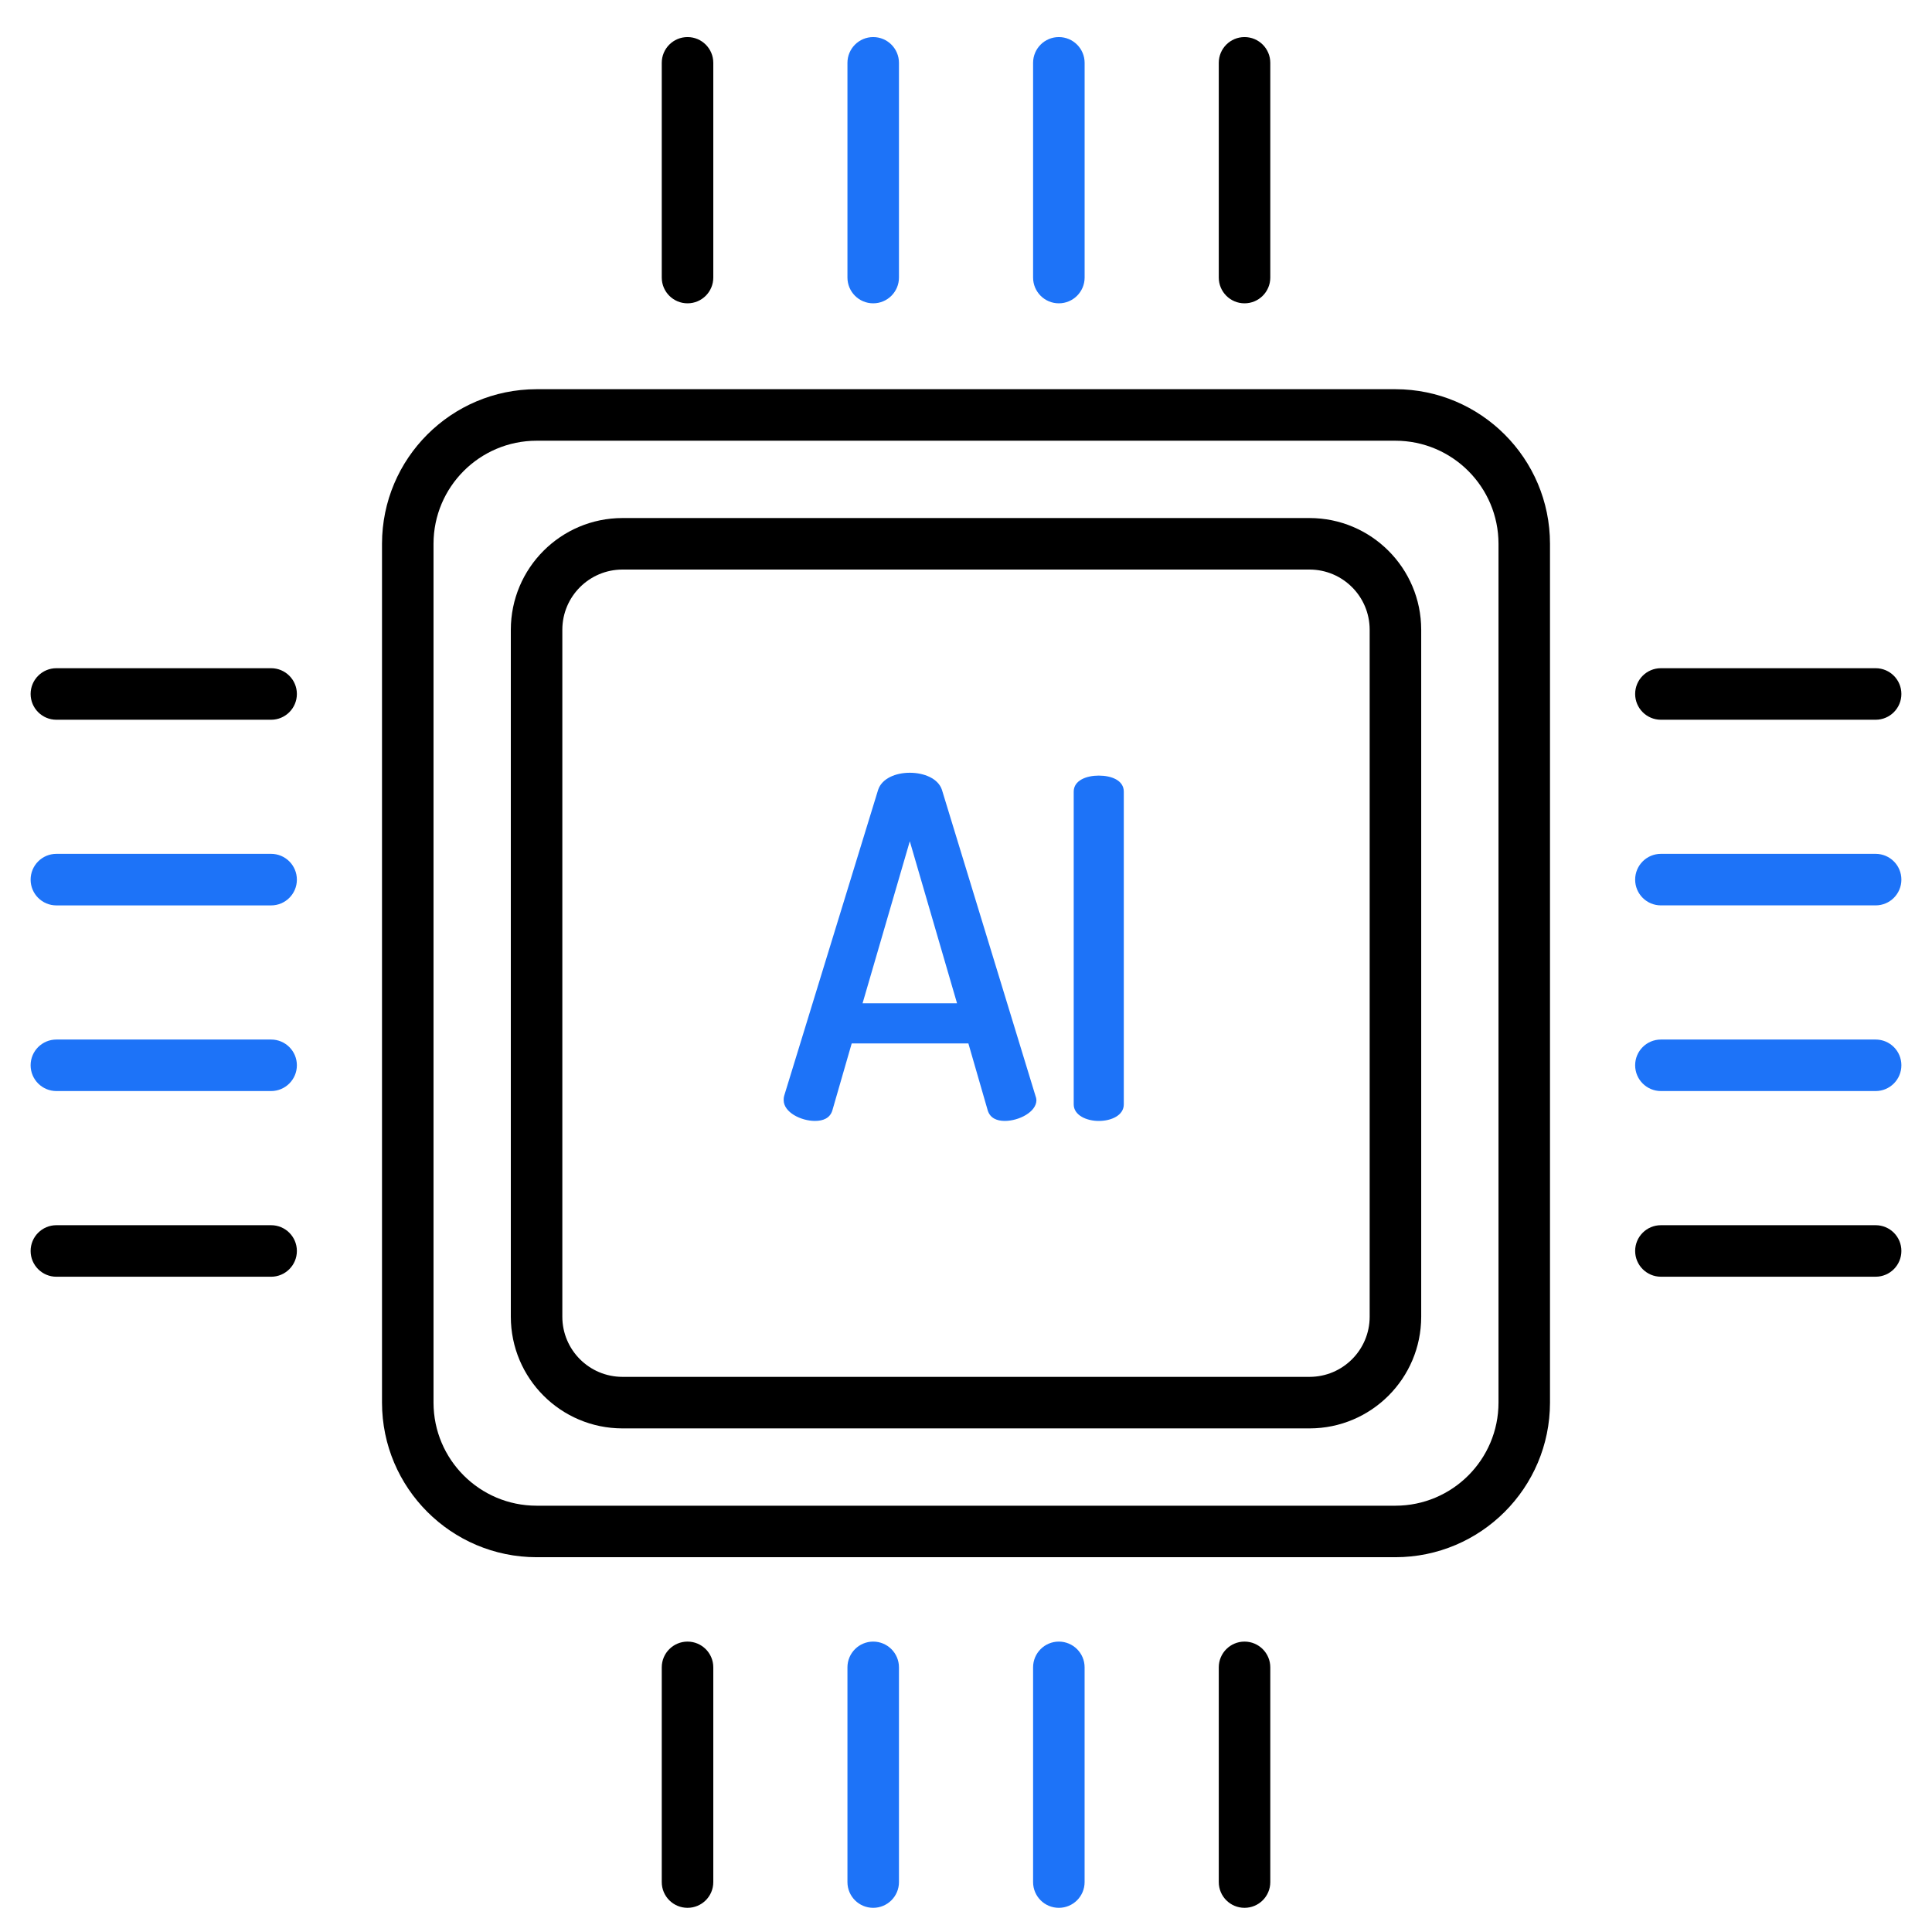
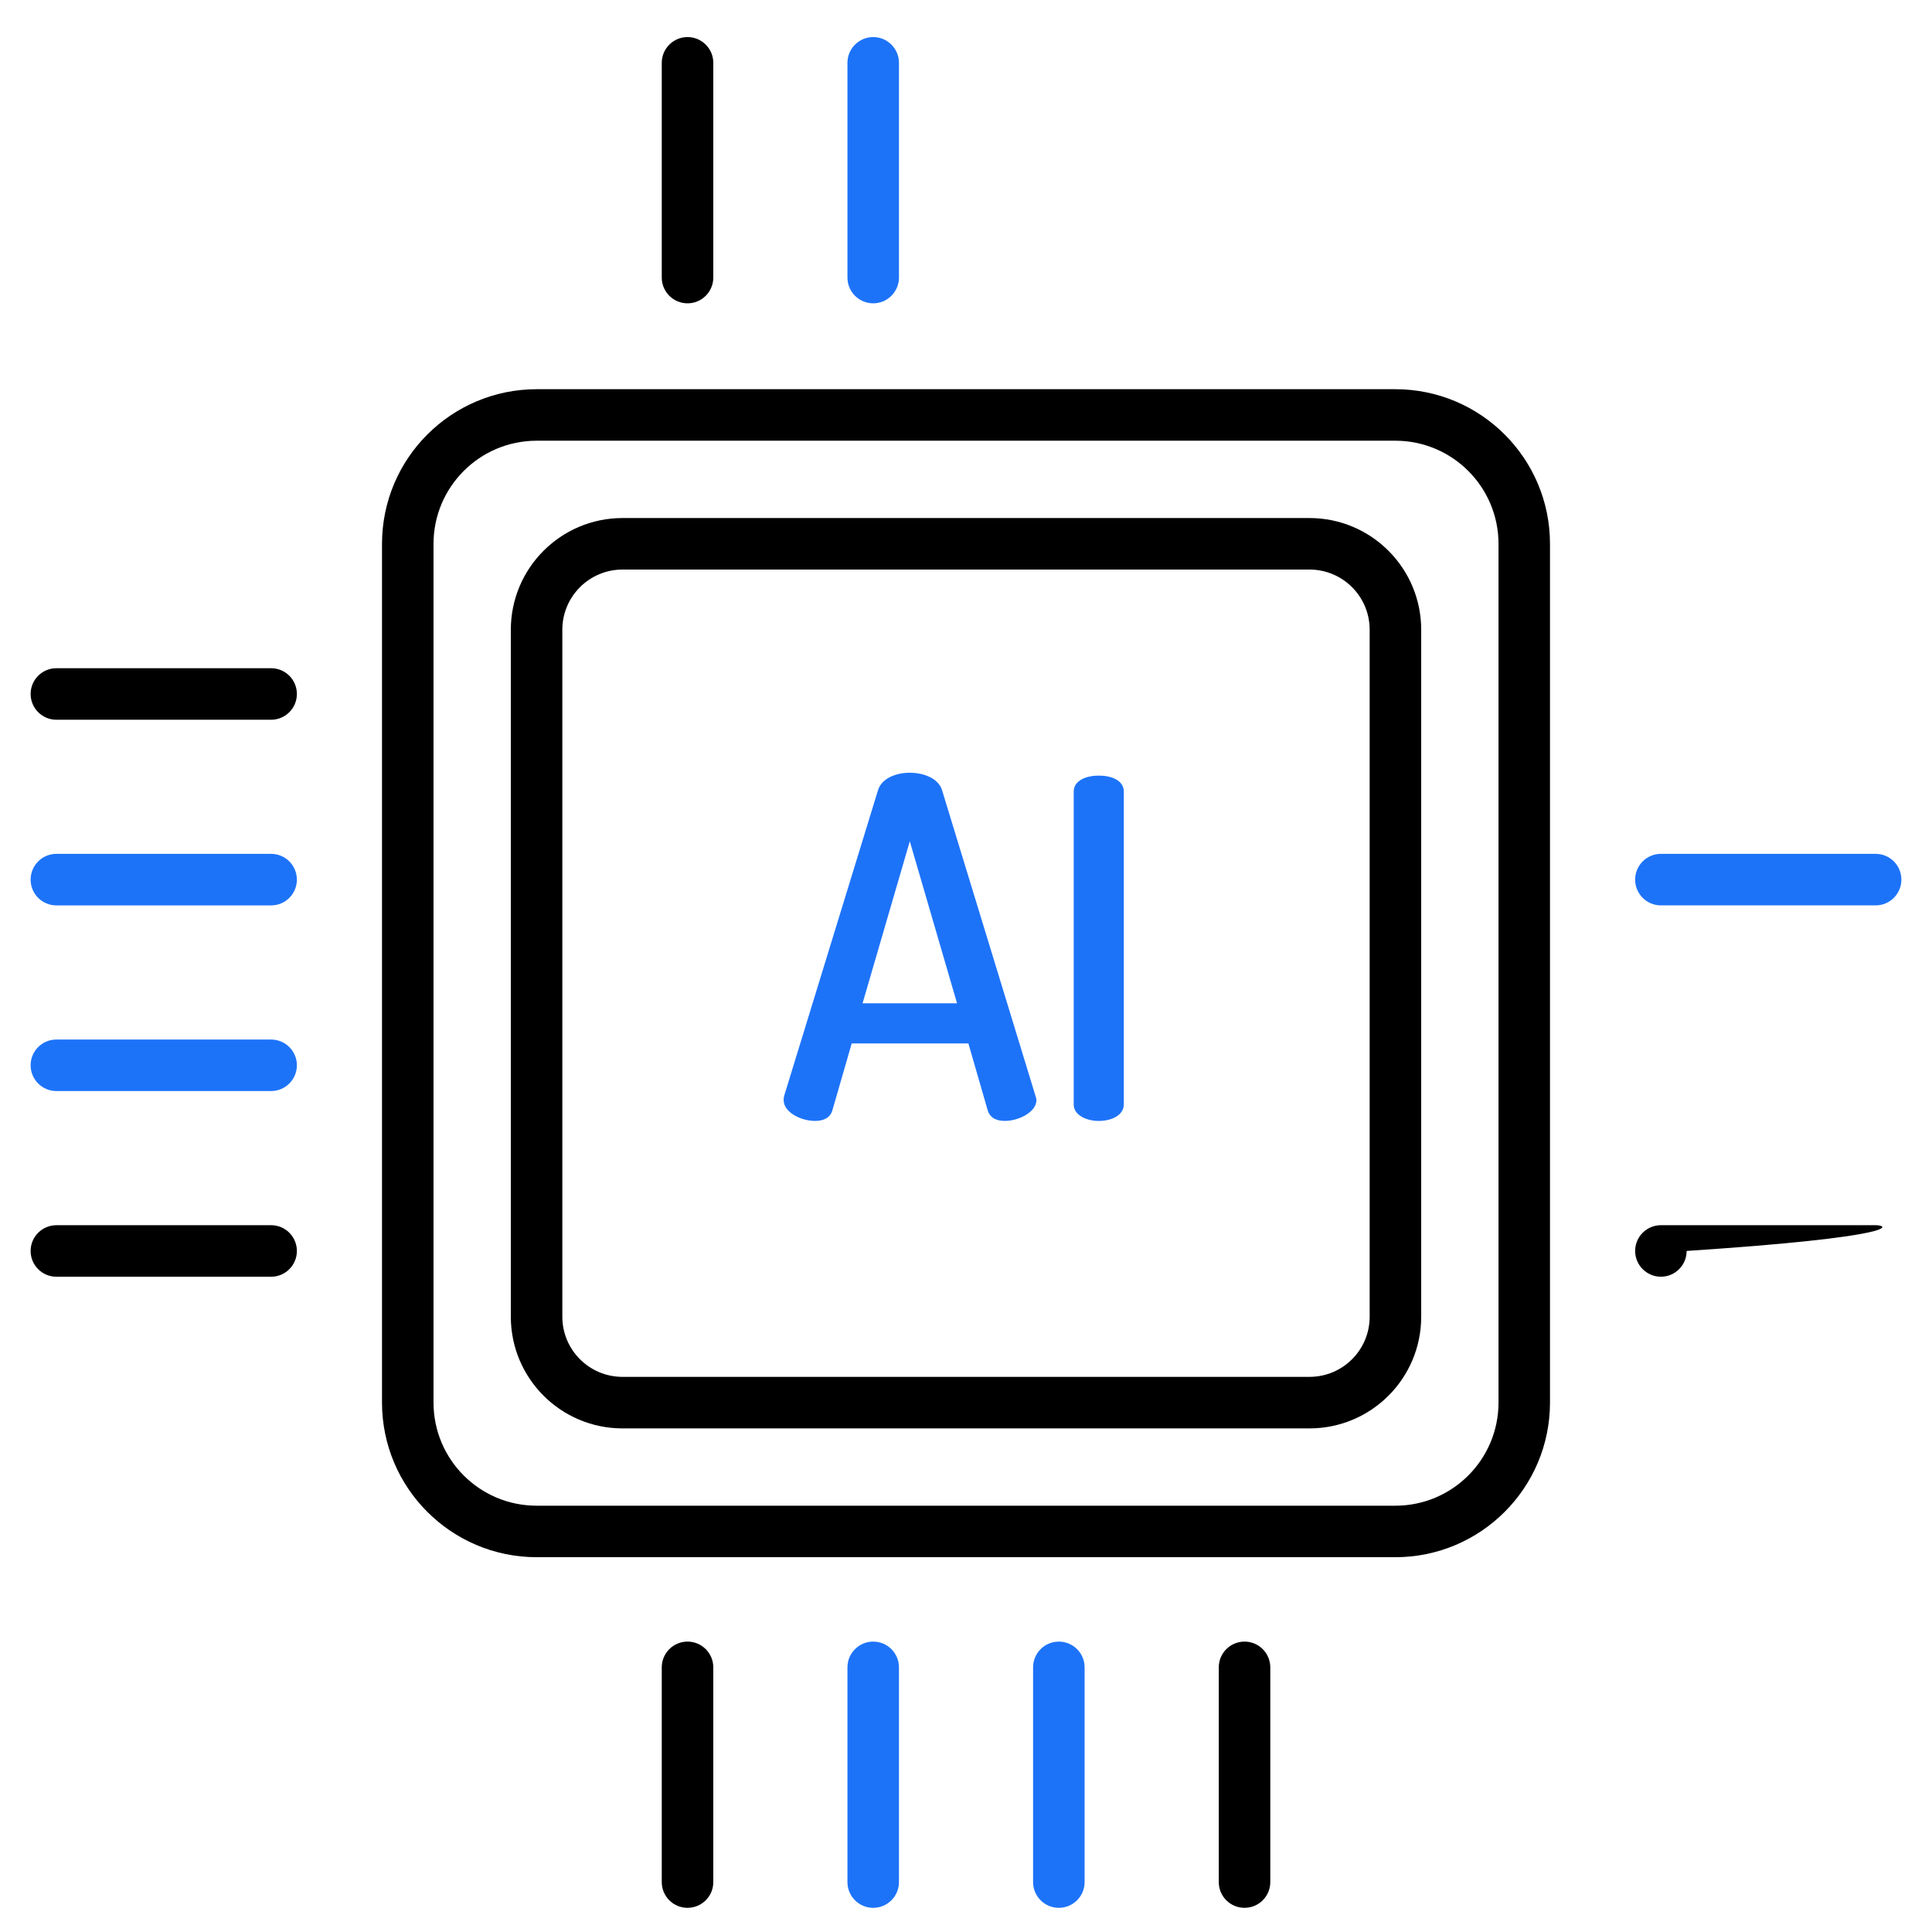
<svg xmlns="http://www.w3.org/2000/svg" version="1.1" x="0px" y="0px" width="80px" height="80px" viewBox="-1.268 -1.535 80 80" enable-background="new -1.268 -1.535 80 80" xml:space="preserve">
  <defs>
</defs>
  <path d="M52.958,19.916H24.507c-2.553,0.002-4.62,2.071-4.623,4.624V52.99c0.003,2.552,2.07,4.62,4.623,4.622h28.451  c2.552-0.002,4.621-2.07,4.623-4.622V24.539C57.579,21.987,55.51,19.918,52.958,19.916z M55.447,52.99  c-0.002,1.373-1.115,2.487-2.489,2.488H24.507c-1.375-0.001-2.488-1.115-2.49-2.488V24.539c0.002-1.375,1.115-2.488,2.49-2.49  h28.451c1.374,0.001,2.488,1.115,2.489,2.49V52.99z" />
  <path d="M56.515,14.581H20.951c-3.535,0.004-6.398,2.867-6.401,6.401v35.563c0.003,3.532,2.867,6.396,6.401,6.401h35.563  c3.533-0.005,6.397-2.869,6.4-6.401V20.982C62.912,17.448,60.048,14.585,56.515,14.581z M60.782,56.546  c-0.003,2.356-1.912,4.265-4.268,4.267H20.951c-2.356-0.002-4.265-1.91-4.268-4.267V20.982c0.002-2.356,1.912-4.265,4.268-4.268  h35.563c2.355,0.003,4.265,1.912,4.268,4.268V56.546z" />
  <path fill="#1D73F8" d="M42.576,66.44c-0.59,0-1.066,0.478-1.066,1.066v8.892c0,0.59,0.477,1.066,1.066,1.066  c0.589,0,1.067-0.477,1.067-1.066v-8.892C43.644,66.918,43.165,66.44,42.576,66.44z" />
  <path fill="#1D73F8" d="M34.889,66.44c-0.589,0-1.066,0.478-1.066,1.066v8.892c0,0.59,0.477,1.066,1.066,1.066  c0.589,0,1.067-0.477,1.067-1.066v-8.892C35.956,66.918,35.478,66.44,34.889,66.44z" />
  <path d="M27.201,66.44c-0.589,0-1.067,0.478-1.067,1.066v8.892c0,0.59,0.478,1.066,1.067,1.066s1.067-0.477,1.067-1.066v-8.892  C28.268,66.918,27.79,66.44,27.201,66.44z" />
  <path d="M50.265,66.44c-0.59,0-1.066,0.478-1.066,1.066v8.892c0,0.59,0.477,1.066,1.066,1.066c0.589,0,1.067-0.477,1.067-1.066  v-8.892C51.332,66.918,50.854,66.44,50.265,66.44z" />
  <path fill="#1D73F8" d="M35.956,9.958V1.067C35.956,0.478,35.478,0,34.889,0c-0.589,0-1.066,0.478-1.066,1.067v8.891  c0,0.589,0.477,1.067,1.066,1.067C35.478,11.025,35.956,10.547,35.956,9.958z" />
-   <path fill="#1D73F8" d="M43.644,9.958V1.067C43.644,0.478,43.165,0,42.576,0c-0.59,0-1.066,0.478-1.066,1.067v8.891  c0,0.589,0.477,1.067,1.066,1.067C43.165,11.025,43.644,10.547,43.644,9.958z" />
-   <path d="M51.332,9.958V1.067C51.332,0.478,50.854,0,50.265,0c-0.59,0-1.066,0.478-1.066,1.067v8.891  c0,0.589,0.477,1.067,1.066,1.067C50.854,11.025,51.332,10.547,51.332,9.958z" />
  <path d="M28.268,9.958V1.067C28.268,0.478,27.79,0,27.201,0s-1.067,0.478-1.067,1.067v8.891c0,0.589,0.478,1.067,1.067,1.067  S28.268,10.547,28.268,9.958z" />
  <path fill="#1D73F8" d="M76.398,33.821h-8.892c-0.589,0-1.066,0.478-1.066,1.068c0,0.589,0.478,1.066,1.066,1.066h8.892  c0.59,0,1.066-0.478,1.066-1.066C77.465,34.299,76.988,33.821,76.398,33.821z" />
-   <path fill="#1D73F8" d="M76.398,41.51h-8.892c-0.589,0-1.066,0.477-1.066,1.066c0,0.589,0.478,1.067,1.066,1.067h8.892  c0.59,0,1.066-0.479,1.066-1.067C77.465,41.986,76.988,41.51,76.398,41.51z" />
-   <path d="M76.398,49.198h-8.892c-0.589,0-1.066,0.477-1.066,1.066c0,0.589,0.478,1.067,1.066,1.067h8.892  c0.59,0,1.066-0.479,1.066-1.067C77.465,49.675,76.988,49.198,76.398,49.198z" />
-   <path d="M76.398,26.134h-8.892c-0.589,0-1.066,0.478-1.066,1.067s0.478,1.067,1.066,1.067h8.892c0.59,0,1.066-0.478,1.066-1.067  S76.988,26.134,76.398,26.134z" />
+   <path d="M76.398,49.198h-8.892c-0.589,0-1.066,0.477-1.066,1.066c0,0.589,0.478,1.067,1.066,1.067c0.59,0,1.066-0.479,1.066-1.067C77.465,49.675,76.988,49.198,76.398,49.198z" />
  <path fill="#1D73F8" d="M9.958,41.51H1.067C0.478,41.51,0,41.986,0,42.576c0,0.589,0.478,1.067,1.067,1.067h8.891  c0.589,0,1.067-0.479,1.067-1.067C11.025,41.986,10.547,41.51,9.958,41.51z" />
  <path fill="#1D73F8" d="M9.958,33.821H1.067C0.478,33.821,0,34.299,0,34.89c0,0.589,0.478,1.066,1.067,1.066h8.891  c0.589,0,1.067-0.478,1.067-1.066C11.025,34.299,10.547,33.821,9.958,33.821z" />
  <path d="M9.958,26.134H1.067C0.478,26.134,0,26.612,0,27.201s0.478,1.067,1.067,1.067h8.891c0.589,0,1.067-0.478,1.067-1.067  S10.547,26.134,9.958,26.134z" />
  <path d="M9.958,49.198H1.067C0.478,49.198,0,49.675,0,50.265c0,0.589,0.478,1.067,1.067,1.067h8.891  c0.589,0,1.067-0.479,1.067-1.067C11.025,49.675,10.547,49.198,9.958,49.198z" />
  <path fill="#1D73F8" d="M37.735,31.168c-0.157-0.47-0.743-0.705-1.33-0.705c-0.587,0-1.155,0.235-1.311,0.705l-3.892,12.675  c-0.016,0.057-0.022,0.116-0.02,0.176c0,0.508,0.724,0.861,1.292,0.861c0.352,0,0.625-0.118,0.723-0.431l0.802-2.777h4.832  l0.802,2.777c0.098,0.313,0.372,0.431,0.705,0.431c0.586,0,1.31-0.372,1.31-0.861c-0.003-0.061-0.017-0.12-0.039-0.176  L37.735,31.168z M34.449,40.009l1.956-6.709l1.956,6.709H34.449z" />
  <path fill="#1D73F8" d="M44.229,30.581c-0.508,0-1.037,0.195-1.037,0.665v12.949c0,0.45,0.529,0.686,1.037,0.686  c0.528,0,1.037-0.235,1.037-0.686V31.246C45.266,30.776,44.757,30.581,44.229,30.581z" />
</svg>